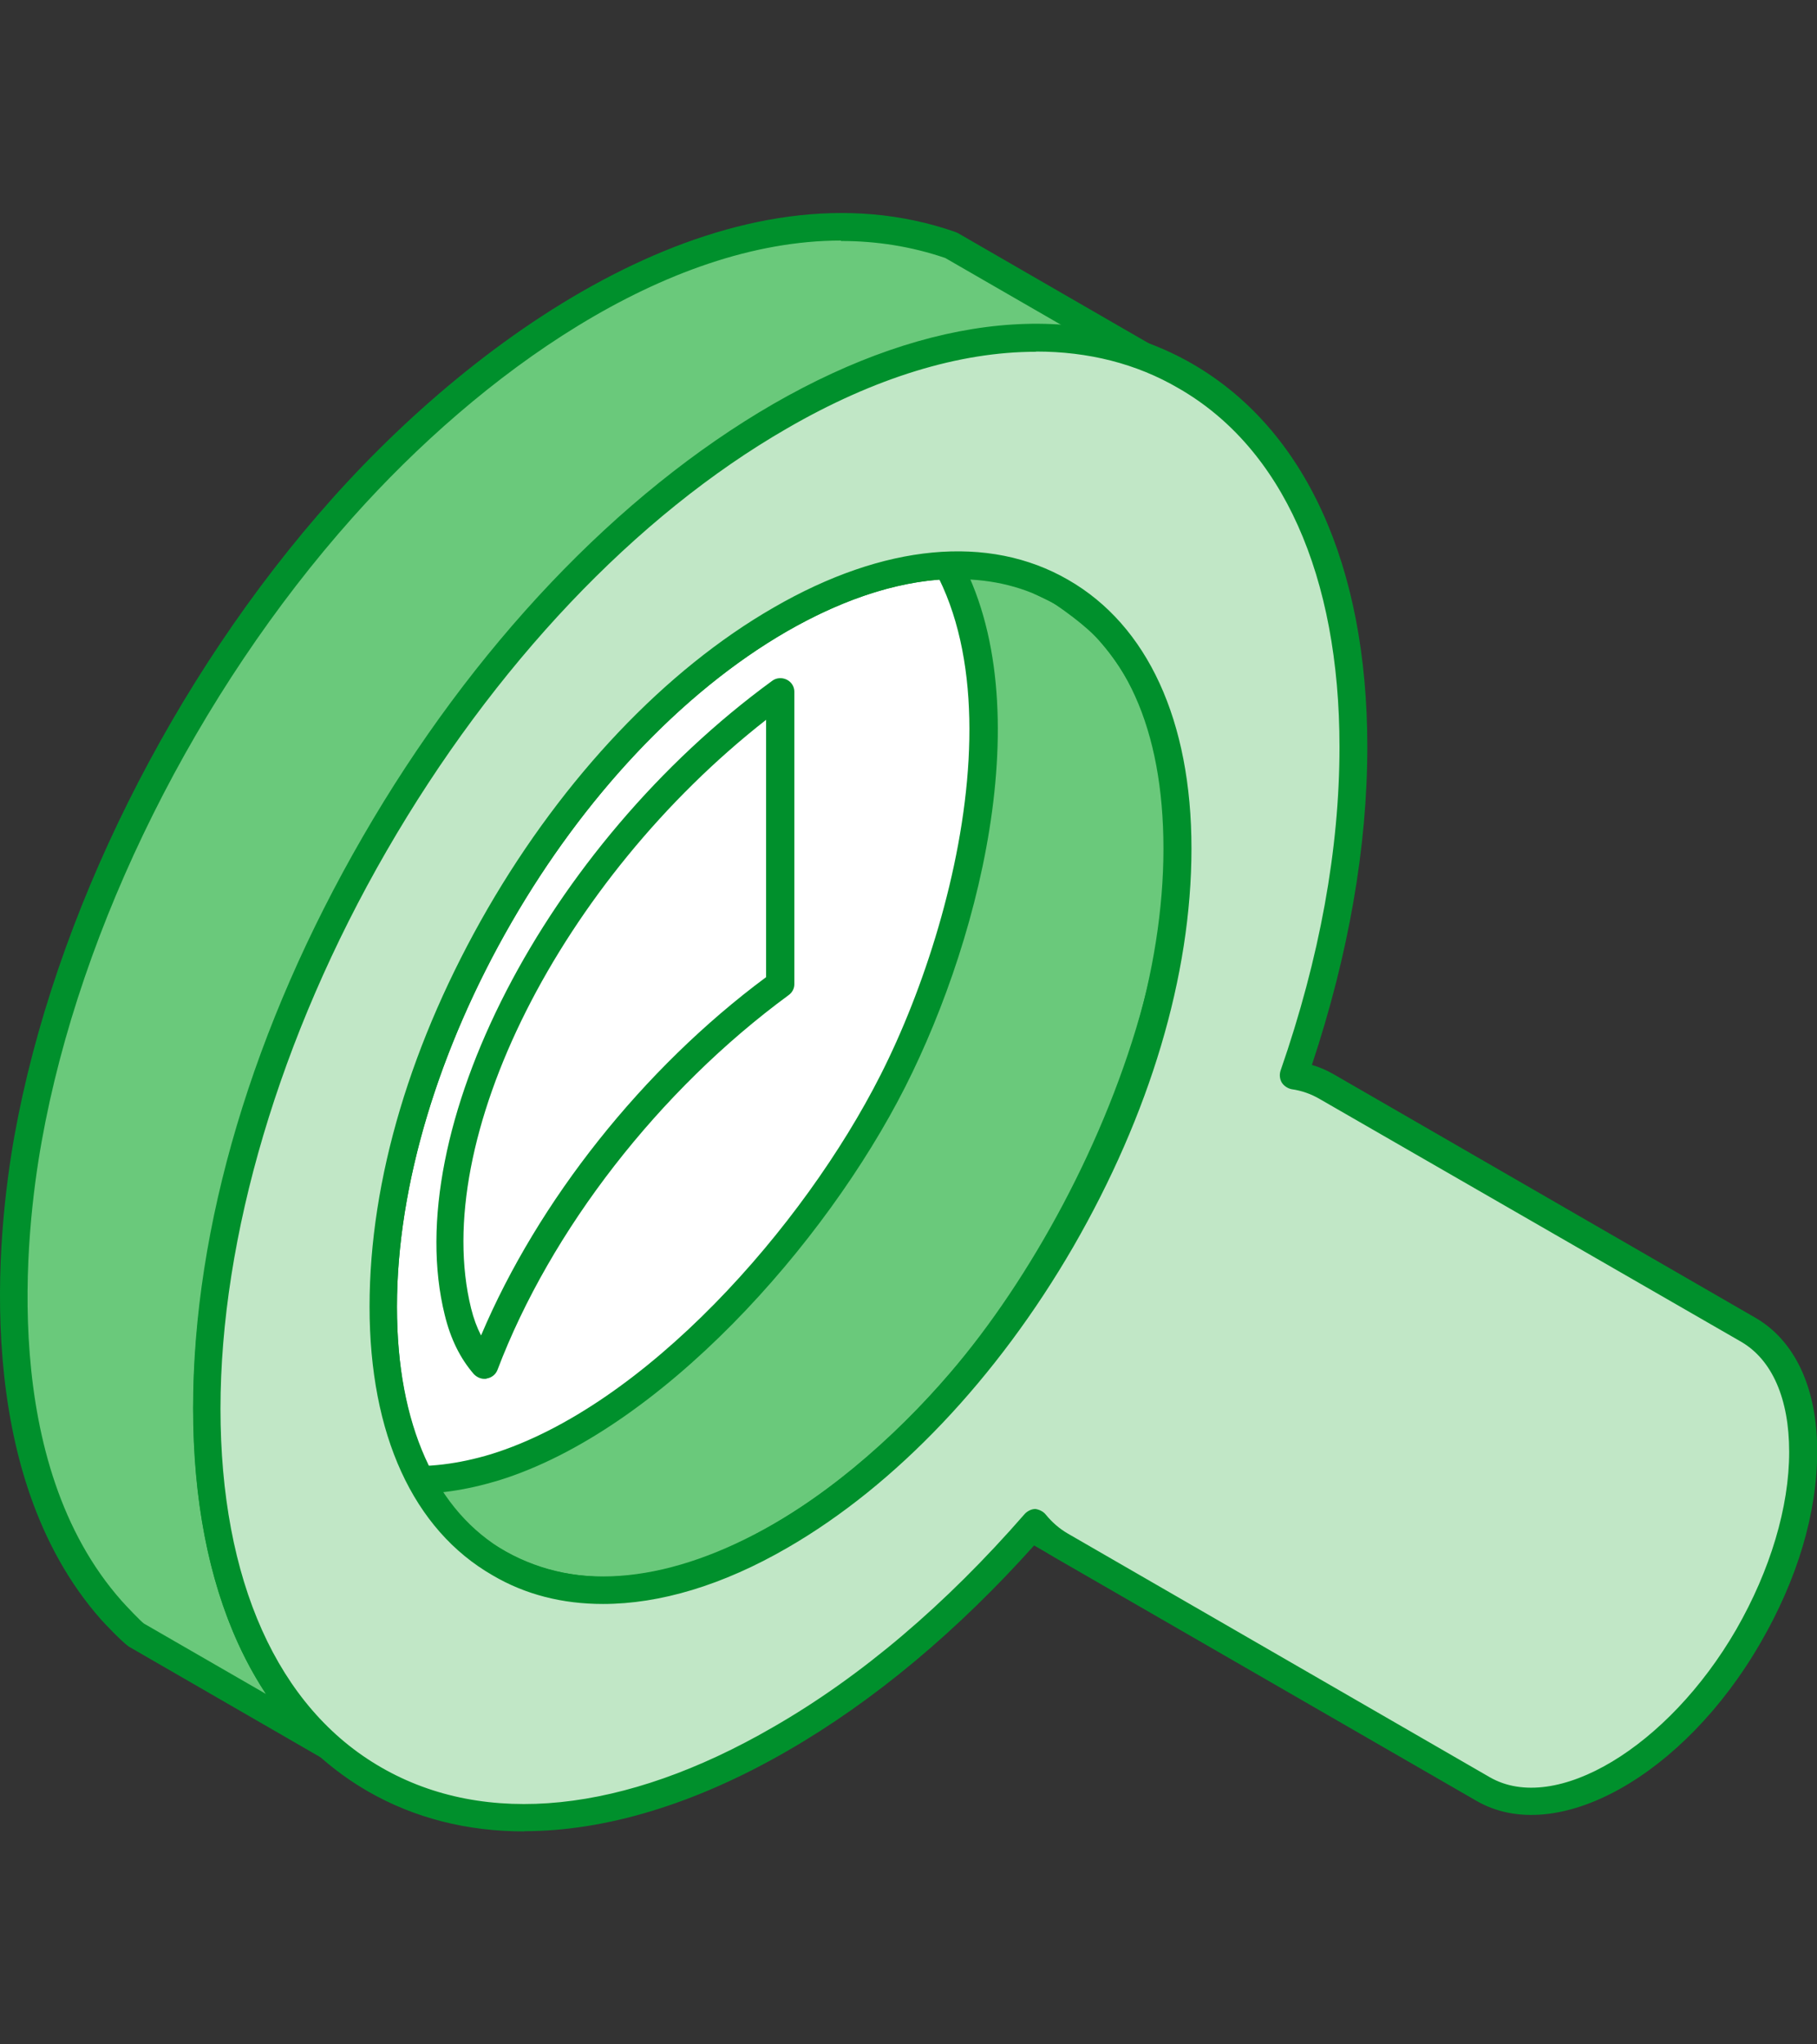
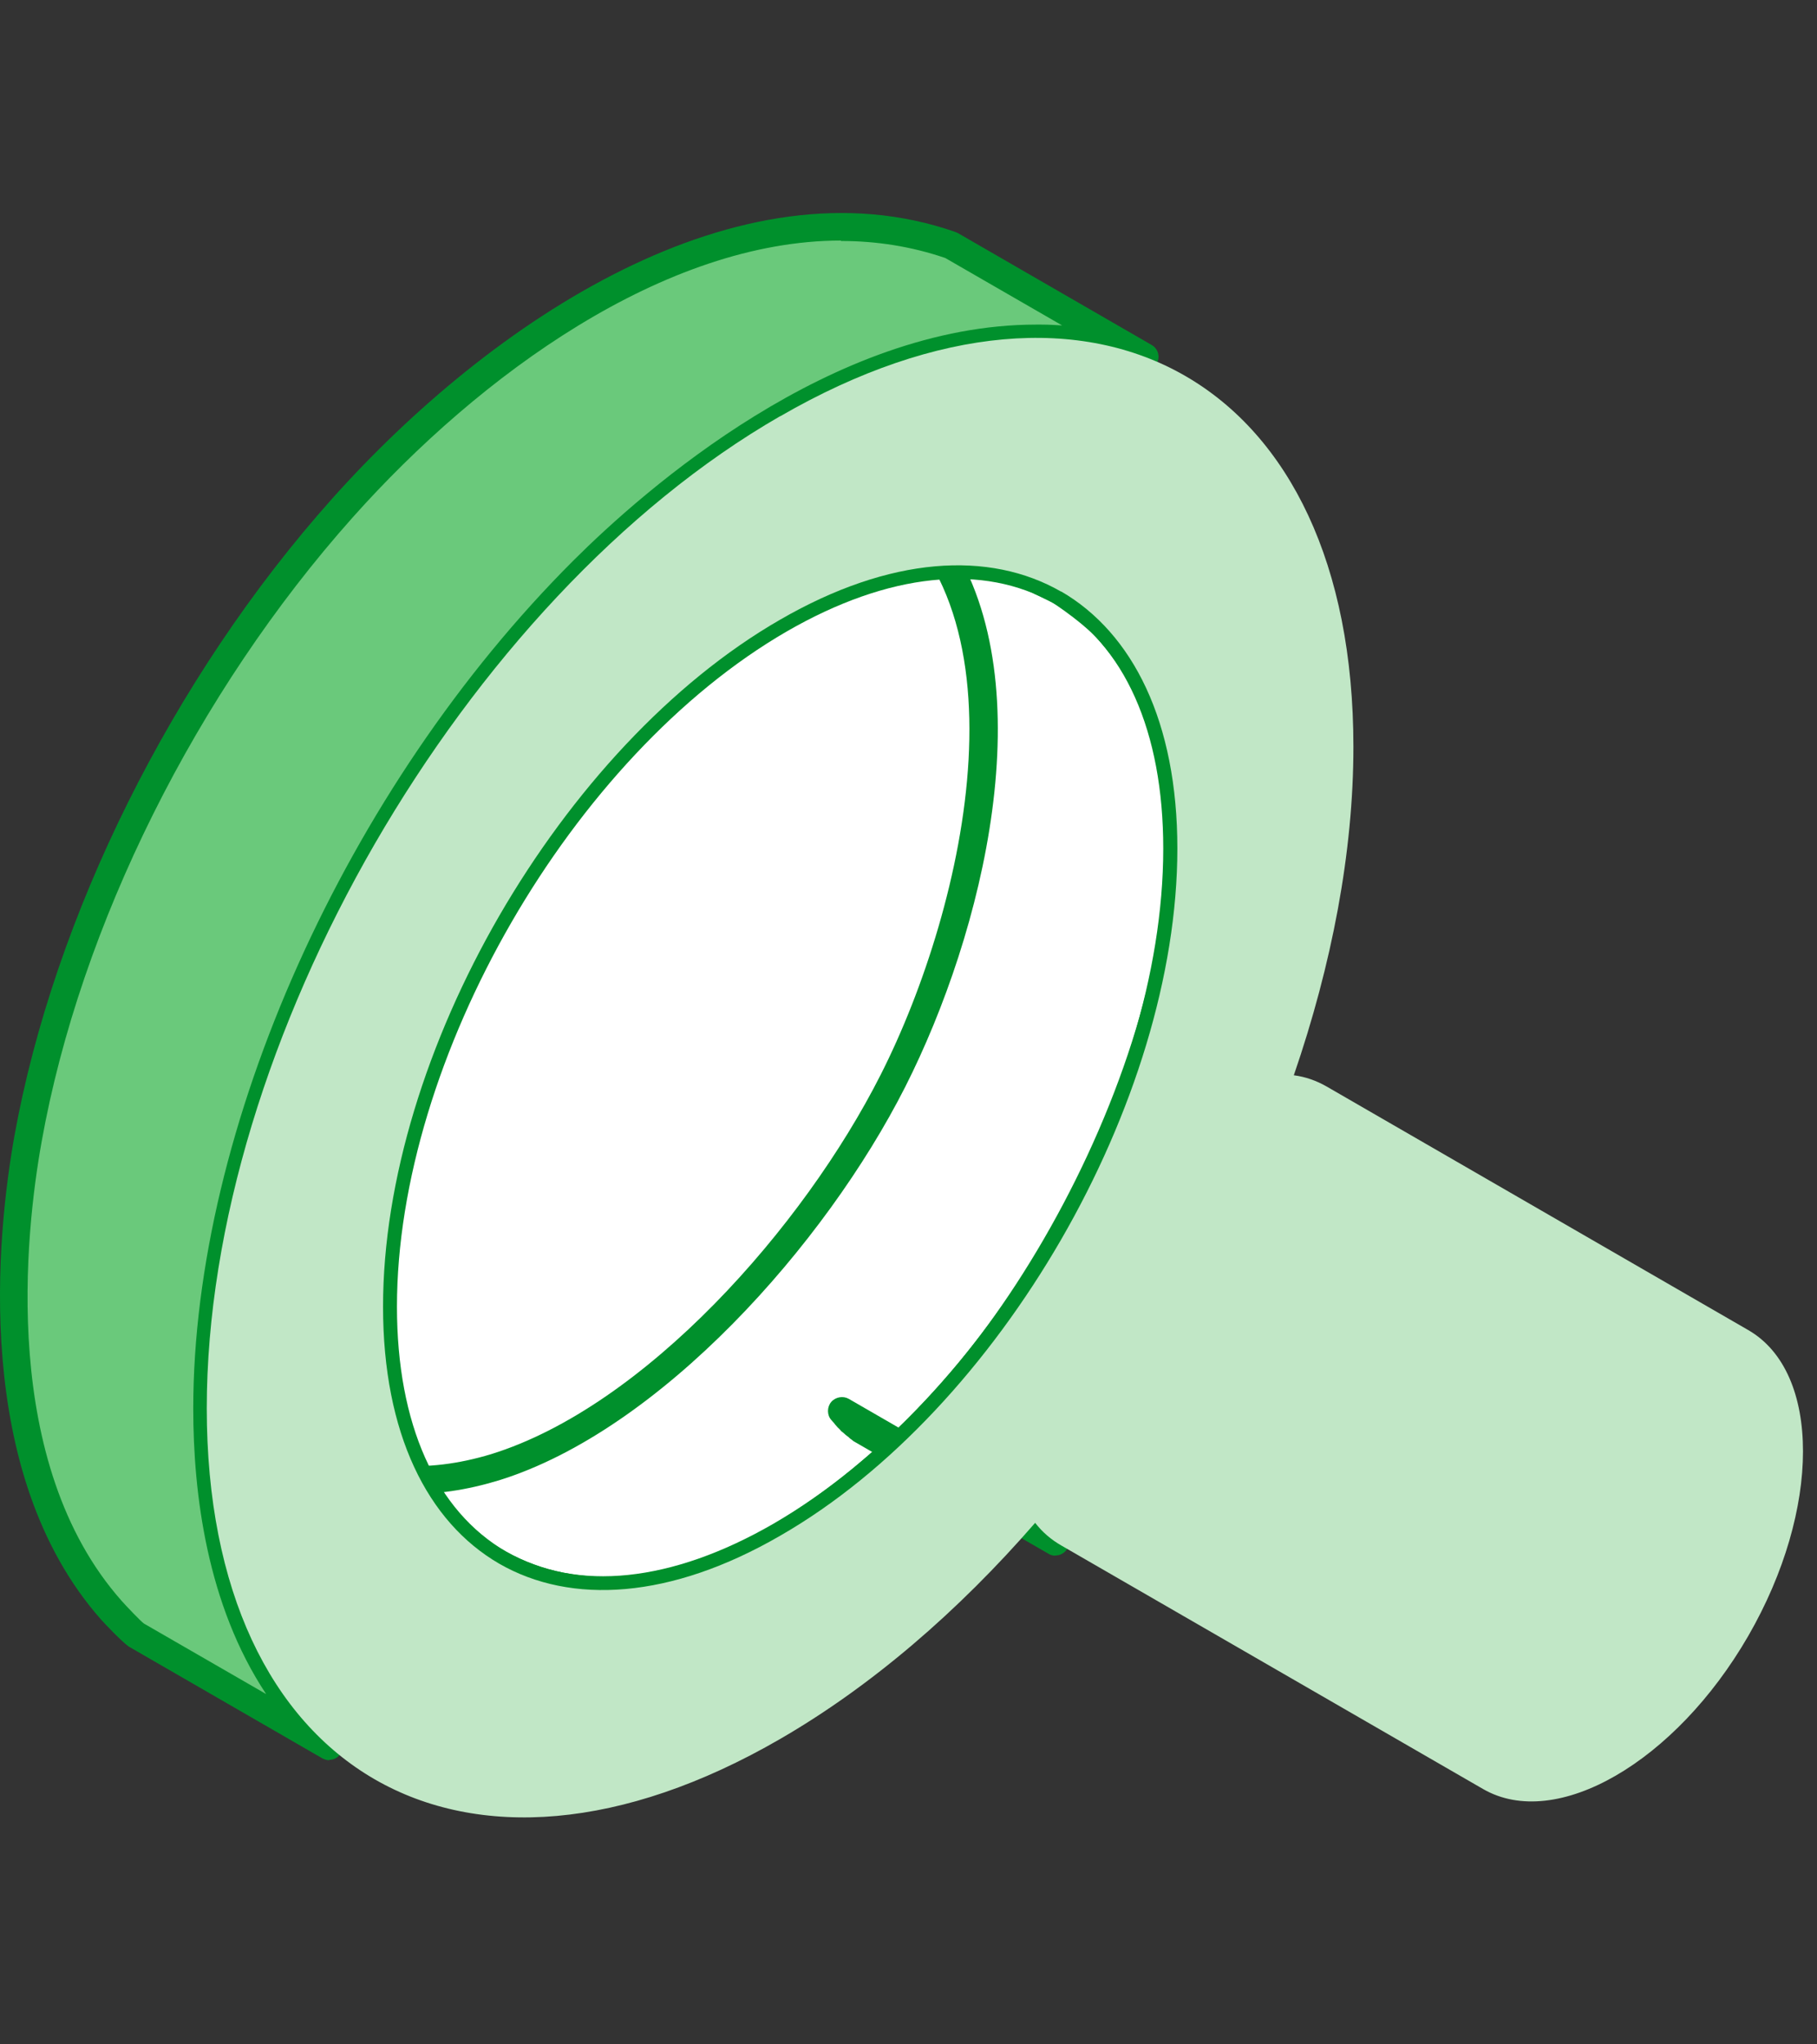
<svg xmlns="http://www.w3.org/2000/svg" width="64" height="72" viewBox="0 0 64 72" fill="none">
  <rect x="0" y="0" width="64" height="72" fill="#333333" stroke="none" />
  <g clip-path="url(#clip0_2896_95743)">
    <path fill-rule="evenodd" clip-rule="evenodd" d="M27.482 21.815C19.76 26.273 13.5 37.118 13.5 46.018C13.5 54.919 19.76 58.544 27.482 54.086C35.204 49.628 41.463 38.798 41.463 29.883C41.463 20.968 35.204 17.358 27.482 21.815Z" fill="white" />
    <path fill-rule="evenodd" clip-rule="evenodd" d="M27.722 22.233C20.146 26.61 13.982 37.279 13.982 46.019C13.982 50.148 15.349 53.21 17.836 54.65C20.322 56.075 23.656 55.731 27.232 53.67C34.808 49.293 40.973 38.624 40.973 29.884C40.973 25.755 39.605 22.693 37.119 21.253C34.633 19.828 31.298 20.172 27.722 22.233ZM21.229 56.491C19.81 56.491 18.508 56.162 17.346 55.483C14.545 53.875 13.002 50.521 13.002 46.019C13.002 36.965 19.386 25.923 27.232 21.4C31.123 19.149 34.816 18.805 37.609 20.42C40.41 22.028 41.953 25.39 41.953 29.884C41.953 38.938 35.569 49.98 27.722 54.511C25.441 55.834 23.232 56.491 21.229 56.491Z" fill="#00902C" />
-     <path fill-rule="evenodd" clip-rule="evenodd" d="M27.481 34.655C22.684 38.155 18.896 43.22 17.06 48.065C16.665 47.611 16.329 47.02 16.132 46.201C14.559 39.858 19.678 30.066 27.481 24.358V34.662V34.655Z" fill="white" />
-     <path fill-rule="evenodd" clip-rule="evenodd" d="M26.992 25.345C19.752 31.009 15.131 40.151 16.593 46.077C16.681 46.435 16.798 46.749 16.944 47.034C18.948 42.299 22.641 37.637 26.984 34.414V25.345H26.992ZM17.061 48.562C16.922 48.562 16.791 48.496 16.695 48.401C16.206 47.838 15.869 47.151 15.665 46.311C14.056 39.822 19.226 29.796 27.197 23.979C27.343 23.869 27.54 23.854 27.708 23.935C27.877 24.015 27.979 24.183 27.979 24.359V34.663C27.979 34.816 27.906 34.955 27.774 35.05C23.226 38.389 19.394 43.315 17.522 48.248C17.463 48.401 17.324 48.518 17.156 48.547C17.127 48.562 17.098 48.562 17.069 48.562H17.061Z" fill="#00902C" />
+     <path fill-rule="evenodd" clip-rule="evenodd" d="M27.481 34.655C22.684 38.155 18.896 43.22 17.06 48.065C16.665 47.611 16.329 47.02 16.132 46.201C14.559 39.858 19.678 30.066 27.481 24.358V34.662V34.655" fill="white" />
    <path fill-rule="evenodd" clip-rule="evenodd" d="M33.5 8.632L40.323 12.571C39.072 12.133 37.99 11.928 36.666 11.899C30.663 11.818 24.601 15.998 20.535 20.076C13.193 27.413 7.284 39.105 7.284 49.599C7.284 53.699 8.242 58.273 11.299 61.218L11.591 61.496L4.769 57.557C4.622 57.455 4.052 56.856 3.906 56.702C0.118 52.398 0.03 45.441 0.988 40.106C2.356 32.463 6.451 24.176 12.059 17.898C16.981 12.367 25.646 5.863 33.5 8.632Z" fill="#6AC97B" />
    <path fill-rule="evenodd" clip-rule="evenodd" d="M29.623 8.472C23.429 8.472 16.921 13.178 12.424 18.221C6.924 24.388 2.829 32.602 1.469 40.195C0.884 43.447 -0.008 51.536 4.285 56.381C4.453 56.571 4.957 57.098 5.067 57.178L9.374 59.663C7.29 56.52 6.807 52.596 6.807 49.607C6.807 39.742 12.19 27.735 20.197 19.741C22.712 17.234 29.301 11.432 36.497 11.432H36.679C36.935 11.432 37.177 11.447 37.411 11.461L33.294 9.086C32.094 8.677 30.866 8.487 29.616 8.487L29.623 8.472ZM11.597 61.994C11.517 61.994 11.429 61.965 11.356 61.928L4.533 57.989C4.285 57.814 3.663 57.156 3.553 57.032C-1.017 51.851 -0.096 43.41 0.504 40.027C1.901 32.259 6.076 23.862 11.692 17.57C17.316 11.271 26.032 5.498 33.659 8.173C33.689 8.187 33.711 8.195 33.74 8.209L40.562 12.148C40.775 12.265 40.87 12.543 40.76 12.762C40.657 12.996 40.387 13.105 40.153 13.025C38.917 12.586 37.908 12.411 36.657 12.389H36.482C29.652 12.389 23.305 17.987 20.877 20.413C13.038 28.247 7.773 39.976 7.773 49.593C7.773 53.035 8.445 57.785 11.634 60.868L11.926 61.131C12.109 61.307 12.131 61.584 11.985 61.775C11.897 61.913 11.743 61.979 11.597 61.979V61.994Z" fill="#00902C" />
    <path fill-rule="evenodd" clip-rule="evenodd" d="M37.192 54.306L30.376 50.367L30.311 50.331L30.252 50.287L30.186 50.243L30.128 50.192L30.069 50.141L30.018 50.097L29.959 50.046L29.908 49.987L29.85 49.929L29.799 49.877L29.747 49.819L29.696 49.753L29.652 49.702L36.468 53.634L36.519 53.692L36.57 53.758L36.621 53.816L36.672 53.867L36.724 53.919L36.782 53.977L36.833 54.036L36.892 54.072L36.95 54.131L37.009 54.167L37.067 54.226L37.133 54.262L37.192 54.306Z" fill="white" />
    <path fill-rule="evenodd" clip-rule="evenodd" d="M37.169 54.788C37.096 54.788 37.023 54.774 36.958 54.737L30.135 50.798C30.135 50.798 30.04 50.747 30.025 50.725C30.025 50.725 29.893 50.63 29.893 50.616C29.893 50.616 29.762 50.521 29.755 50.506C29.755 50.506 29.63 50.397 29.623 50.397C29.623 50.382 29.506 50.272 29.506 50.272C29.499 50.258 29.389 50.148 29.389 50.133L29.279 50.009C29.126 49.834 29.126 49.556 29.279 49.373C29.433 49.198 29.696 49.154 29.893 49.264L36.716 53.203C36.767 53.232 36.811 53.269 36.848 53.327L36.745 53.473L36.819 53.517L36.935 53.422L36.862 53.546L36.958 53.597L37.031 53.517L36.979 53.612L37.067 53.663L37.118 53.612L37.089 53.663L37.191 53.736L37.221 53.692L37.206 53.736L37.309 53.795L37.323 53.78V53.809L37.425 53.86C37.638 54.014 37.725 54.328 37.594 54.547C37.499 54.694 37.345 54.781 37.191 54.781L37.169 54.788Z" fill="#00902C" />
-     <path fill-rule="evenodd" clip-rule="evenodd" d="M17.586 55.073L10.764 51.135C18.449 55.358 27.919 45.011 31.444 38.061C34.427 32.178 37.191 20.917 30.544 16.891C32.614 18.104 37.579 20.544 39.071 22.24C44.84 28.773 39.378 42.19 33.842 48.65C30.274 52.823 23.305 58.216 17.586 55.073Z" fill="#6AC97B" />
    <path fill-rule="evenodd" clip-rule="evenodd" d="M17.829 54.649C22.97 57.477 29.471 53.02 33.478 48.336C39.116 41.751 44.22 28.787 38.714 22.561C37.829 21.553 35.504 20.186 33.463 19.061C36.776 24.176 34.633 32.85 31.884 38.28C29.069 43.834 23.248 50.374 17.573 52.136C16.44 52.479 15.35 52.647 14.282 52.603L17.829 54.649ZM21.302 56.505C19.95 56.505 18.619 56.191 17.354 55.504C17.354 55.504 17.354 55.504 17.346 55.49L10.524 51.573C10.29 51.434 10.217 51.134 10.348 50.915C10.48 50.681 10.772 50.594 11.006 50.718C12.886 51.748 14.999 51.909 17.295 51.215C22.706 49.541 28.301 43.227 31.021 37.849C34.034 31.901 36.498 21.07 30.304 17.322C30.078 17.183 30.005 16.883 30.136 16.649C30.268 16.423 30.568 16.35 30.794 16.481C31.248 16.744 31.833 17.059 32.491 17.417C34.911 18.732 38.224 20.53 39.445 21.918C45.303 28.554 40.074 42.124 34.217 48.971C30.919 52.815 25.99 56.505 21.302 56.505Z" fill="#00902C" />
-     <path fill-rule="evenodd" clip-rule="evenodd" d="M37.376 20.837L30.553 16.891L30.312 16.774L30.07 16.65L29.814 16.54L36.637 20.472L36.886 20.588L37.134 20.713L37.376 20.837Z" fill="white" />
    <path fill-rule="evenodd" clip-rule="evenodd" d="M37.374 21.326C37.294 21.326 37.213 21.297 37.14 21.253L36.438 20.917L29.572 16.949C29.345 16.825 29.265 16.532 29.381 16.313C29.498 16.079 29.776 15.984 30.018 16.079L30.786 16.467L37.615 20.413C37.849 20.537 37.93 20.837 37.798 21.071C37.711 21.224 37.542 21.319 37.374 21.319V21.326Z" fill="#00902C" />
    <path fill-rule="evenodd" clip-rule="evenodd" d="M37.375 20.836C34.844 19.382 31.349 19.587 27.481 21.823C23.62 24.044 20.124 27.874 17.587 32.251C15.056 36.628 13.492 41.561 13.492 46.019C13.492 50.476 15.049 53.604 17.587 55.073C20.117 56.527 23.62 56.322 27.481 54.086C31.349 51.865 34.844 48.035 37.375 43.658C39.905 39.281 41.47 34.341 41.47 29.883C41.47 25.425 39.905 22.298 37.375 20.829V20.836ZM27.481 14.661C33.053 11.439 38.106 11.132 41.755 13.244C45.404 15.355 47.671 19.872 47.671 26.302C47.671 30.022 46.91 33.975 45.572 37.87C45.981 37.922 46.369 38.06 46.727 38.265L61.579 46.844C64.153 48.328 64.146 53.166 61.579 57.616C59.013 62.059 54.815 64.493 52.241 63.009L37.382 54.43C37.024 54.225 36.717 53.962 36.461 53.633C33.755 56.746 30.698 59.384 27.473 61.248C21.901 64.471 16.848 64.77 13.199 62.666C9.543 60.554 7.283 56.038 7.283 49.599C7.283 43.161 9.543 36.051 13.199 29.722C16.855 23.401 21.901 17.869 27.473 14.661H27.481Z" fill="#C1E7C6" />
-     <path fill-rule="evenodd" clip-rule="evenodd" d="M33.726 20.39C31.898 20.39 29.85 21.012 27.722 22.232C24.059 24.344 20.607 27.99 18.011 32.499C15.415 37.001 13.982 41.802 13.982 46.026C13.982 50.25 15.349 53.231 17.835 54.656C20.322 56.081 23.656 55.738 27.239 53.677C30.903 51.565 34.355 47.919 36.951 43.417C39.547 38.915 40.98 34.114 40.98 29.89C40.98 25.667 39.612 22.685 37.126 21.26C36.124 20.683 34.976 20.398 33.726 20.398V20.39ZM21.236 56.49C19.817 56.49 18.508 56.162 17.353 55.482C14.552 53.874 13.017 50.52 13.017 46.019C13.017 41.517 14.494 36.65 17.177 32.002C19.861 27.369 23.437 23.591 27.247 21.399C31.137 19.148 34.83 18.805 37.623 20.42C40.424 22.027 41.967 25.389 41.967 29.883C41.967 34.377 40.49 39.252 37.806 43.907C35.123 48.54 31.547 52.31 27.737 54.51C25.455 55.833 23.239 56.49 21.243 56.49H21.236ZM36.497 12.381C38.333 12.381 40.029 12.805 41.514 13.675C45.17 15.772 47.181 20.273 47.181 26.31C47.181 29.89 46.486 33.734 45.104 37.71C45.06 37.849 45.075 38.002 45.148 38.126C45.221 38.243 45.353 38.331 45.492 38.36C45.85 38.411 46.179 38.528 46.479 38.703L61.338 47.261C62.42 47.897 63.02 49.263 63.02 51.134C63.02 53.078 62.355 55.299 61.155 57.389C58.757 61.533 54.786 63.922 52.475 62.592L37.616 54.013C37.324 53.845 37.06 53.618 36.834 53.341C36.746 53.231 36.607 53.165 36.468 53.144C36.336 53.144 36.183 53.217 36.088 53.326C33.316 56.505 30.333 59.048 27.225 60.831C21.989 63.864 17.097 64.361 13.433 62.249C9.777 60.152 7.766 55.65 7.766 49.614C7.766 43.578 9.843 36.504 13.616 29.971C17.389 23.438 22.399 18.154 27.715 15.092C30.815 13.295 33.806 12.389 36.483 12.389L36.497 12.381ZM18.464 64.5C16.453 64.5 14.596 64.032 12.958 63.089C8.987 60.795 6.801 56.008 6.801 49.599C6.801 43.19 8.921 36.139 12.775 29.474C16.636 22.787 21.77 17.387 27.232 14.23C32.775 11.037 38.018 10.525 41.996 12.812C45.967 15.107 48.161 19.893 48.161 26.295C48.161 29.832 47.503 33.61 46.209 37.505C46.479 37.585 46.735 37.695 46.976 37.834L61.836 46.413C63.232 47.224 64.007 48.898 64.007 51.105C64.007 53.312 63.298 55.635 62.011 57.857C59.305 62.548 54.815 65.048 52.007 63.425L37.148 54.853C36.907 54.715 36.687 54.554 36.483 54.364C33.74 57.433 30.794 59.903 27.722 61.672C24.468 63.55 21.309 64.492 18.464 64.492V64.5Z" fill="#00902C" />
  </g>
  <defs>
    <clipPath id="clip0_2896_95743">
      <rect width="64" height="57" fill="white" transform="translate(0 7.5)" />
    </clipPath>
  </defs>
</svg>